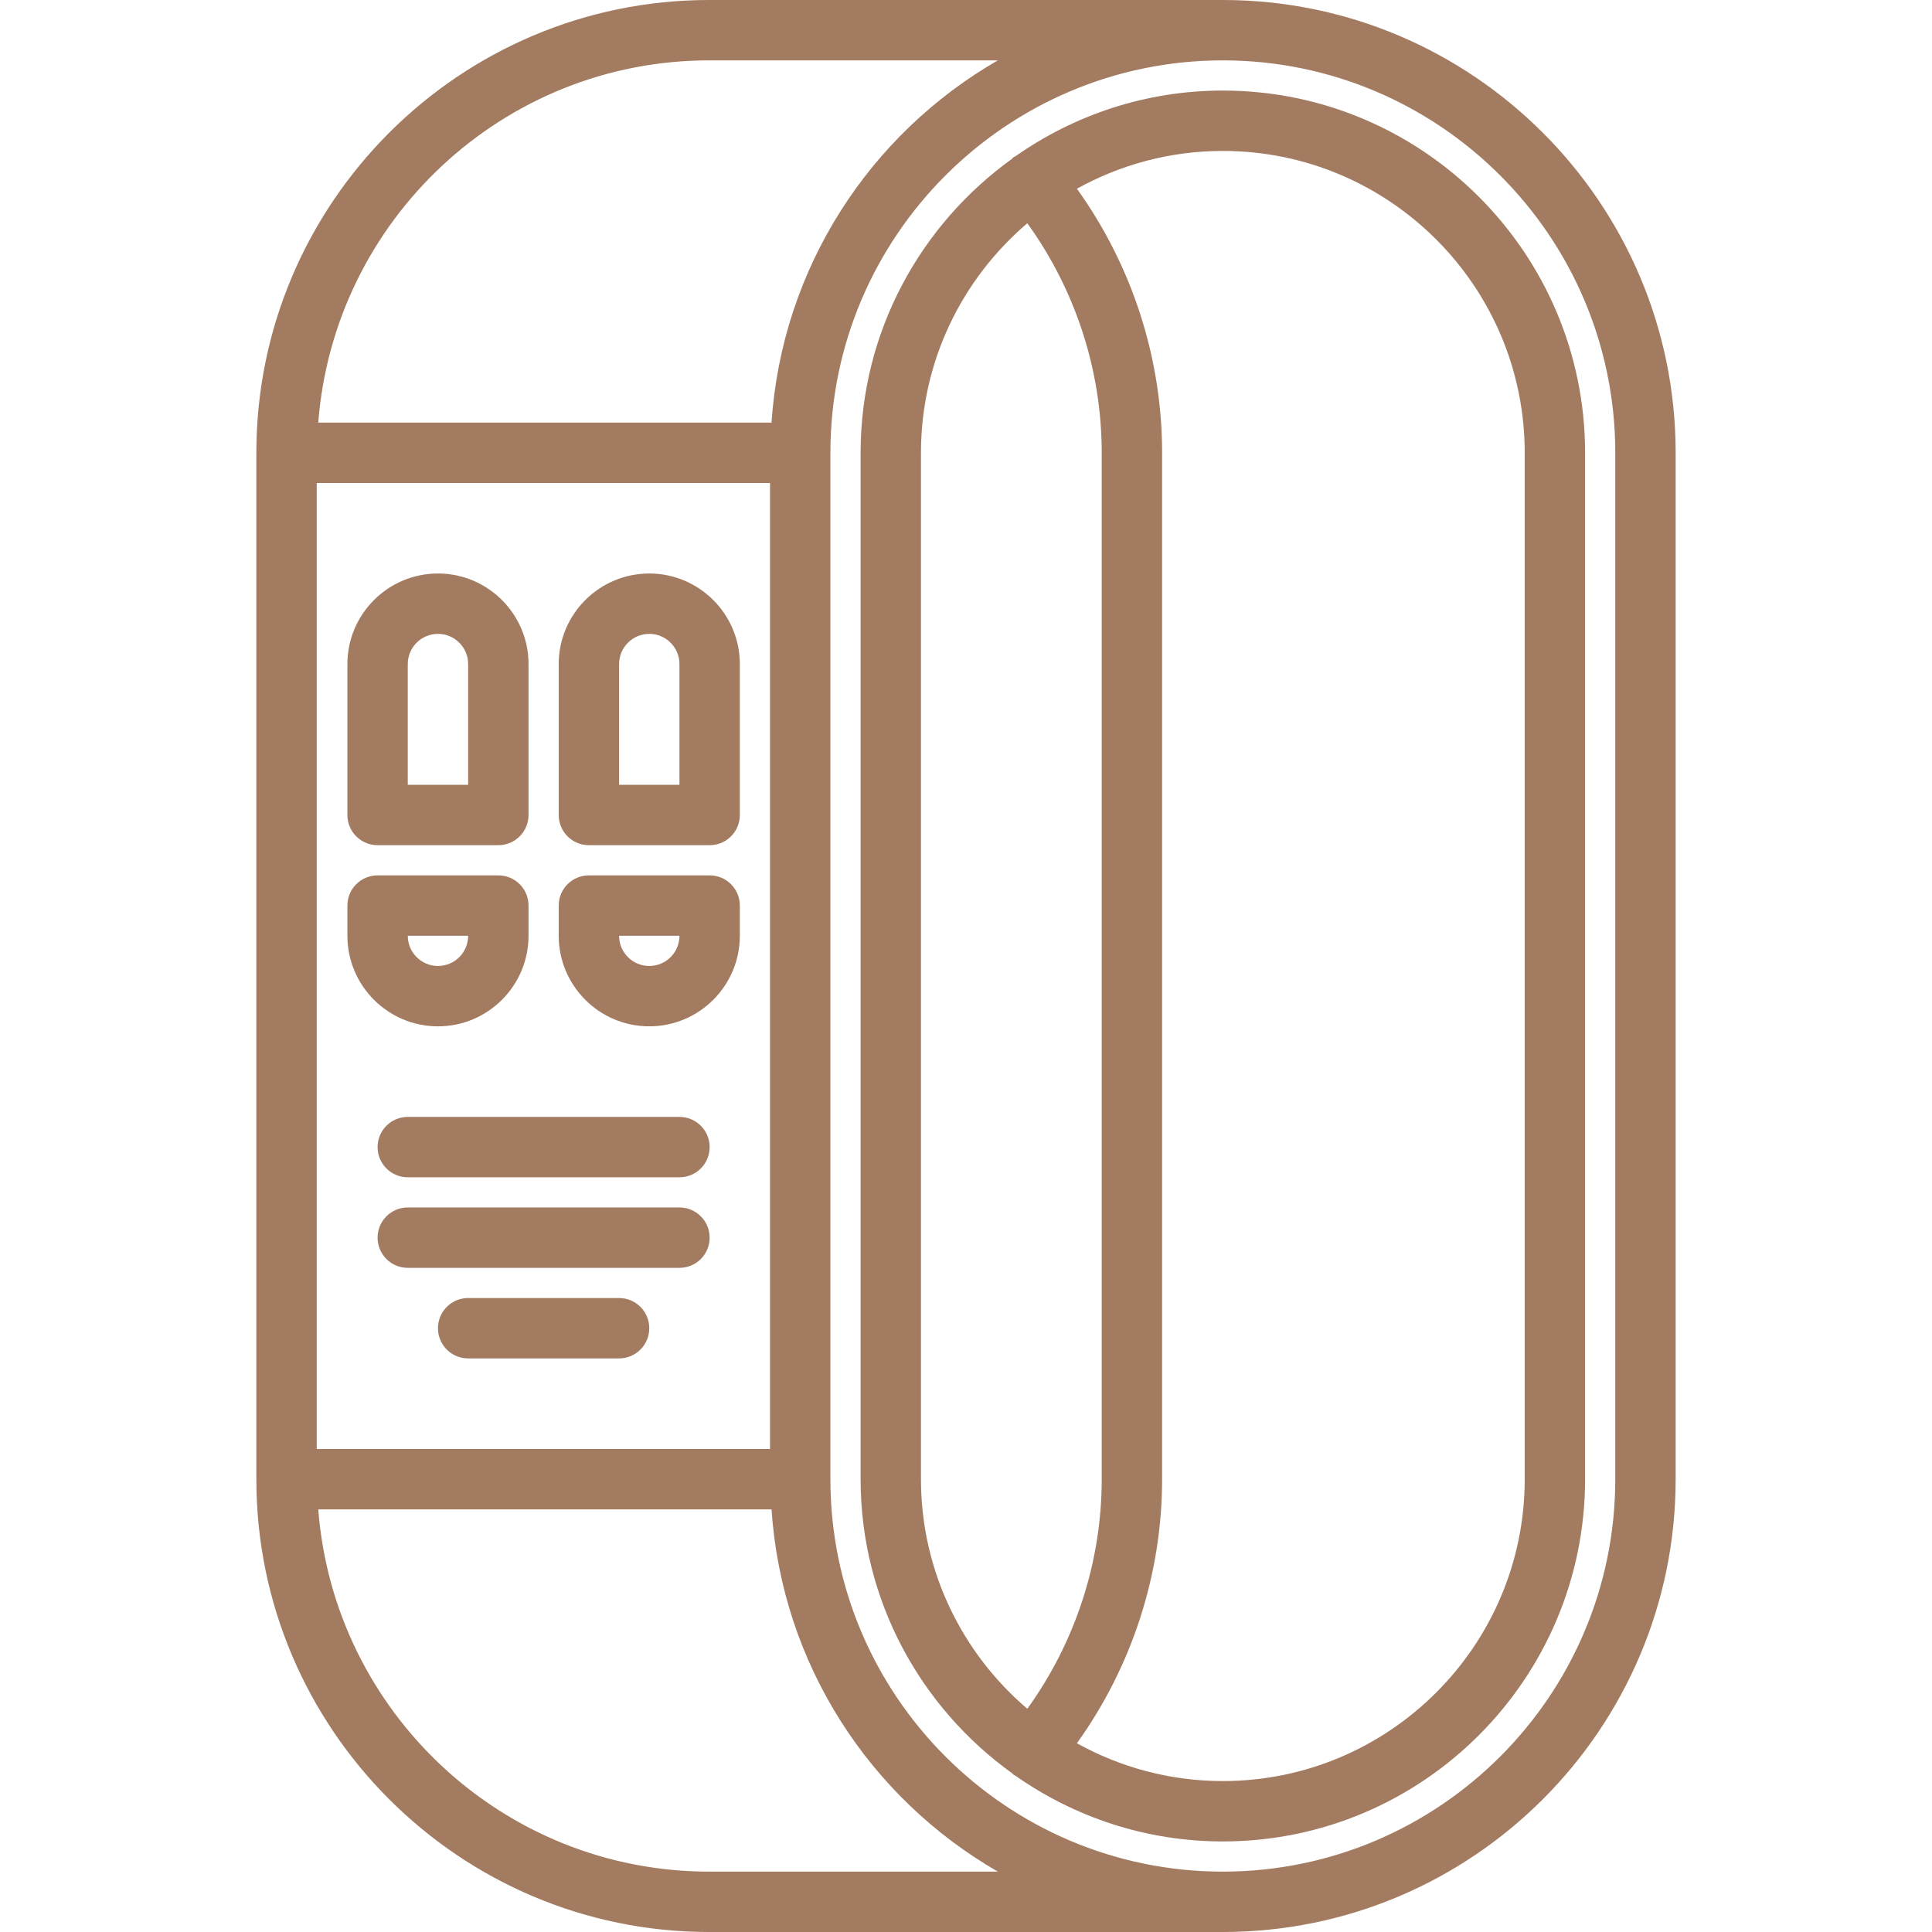
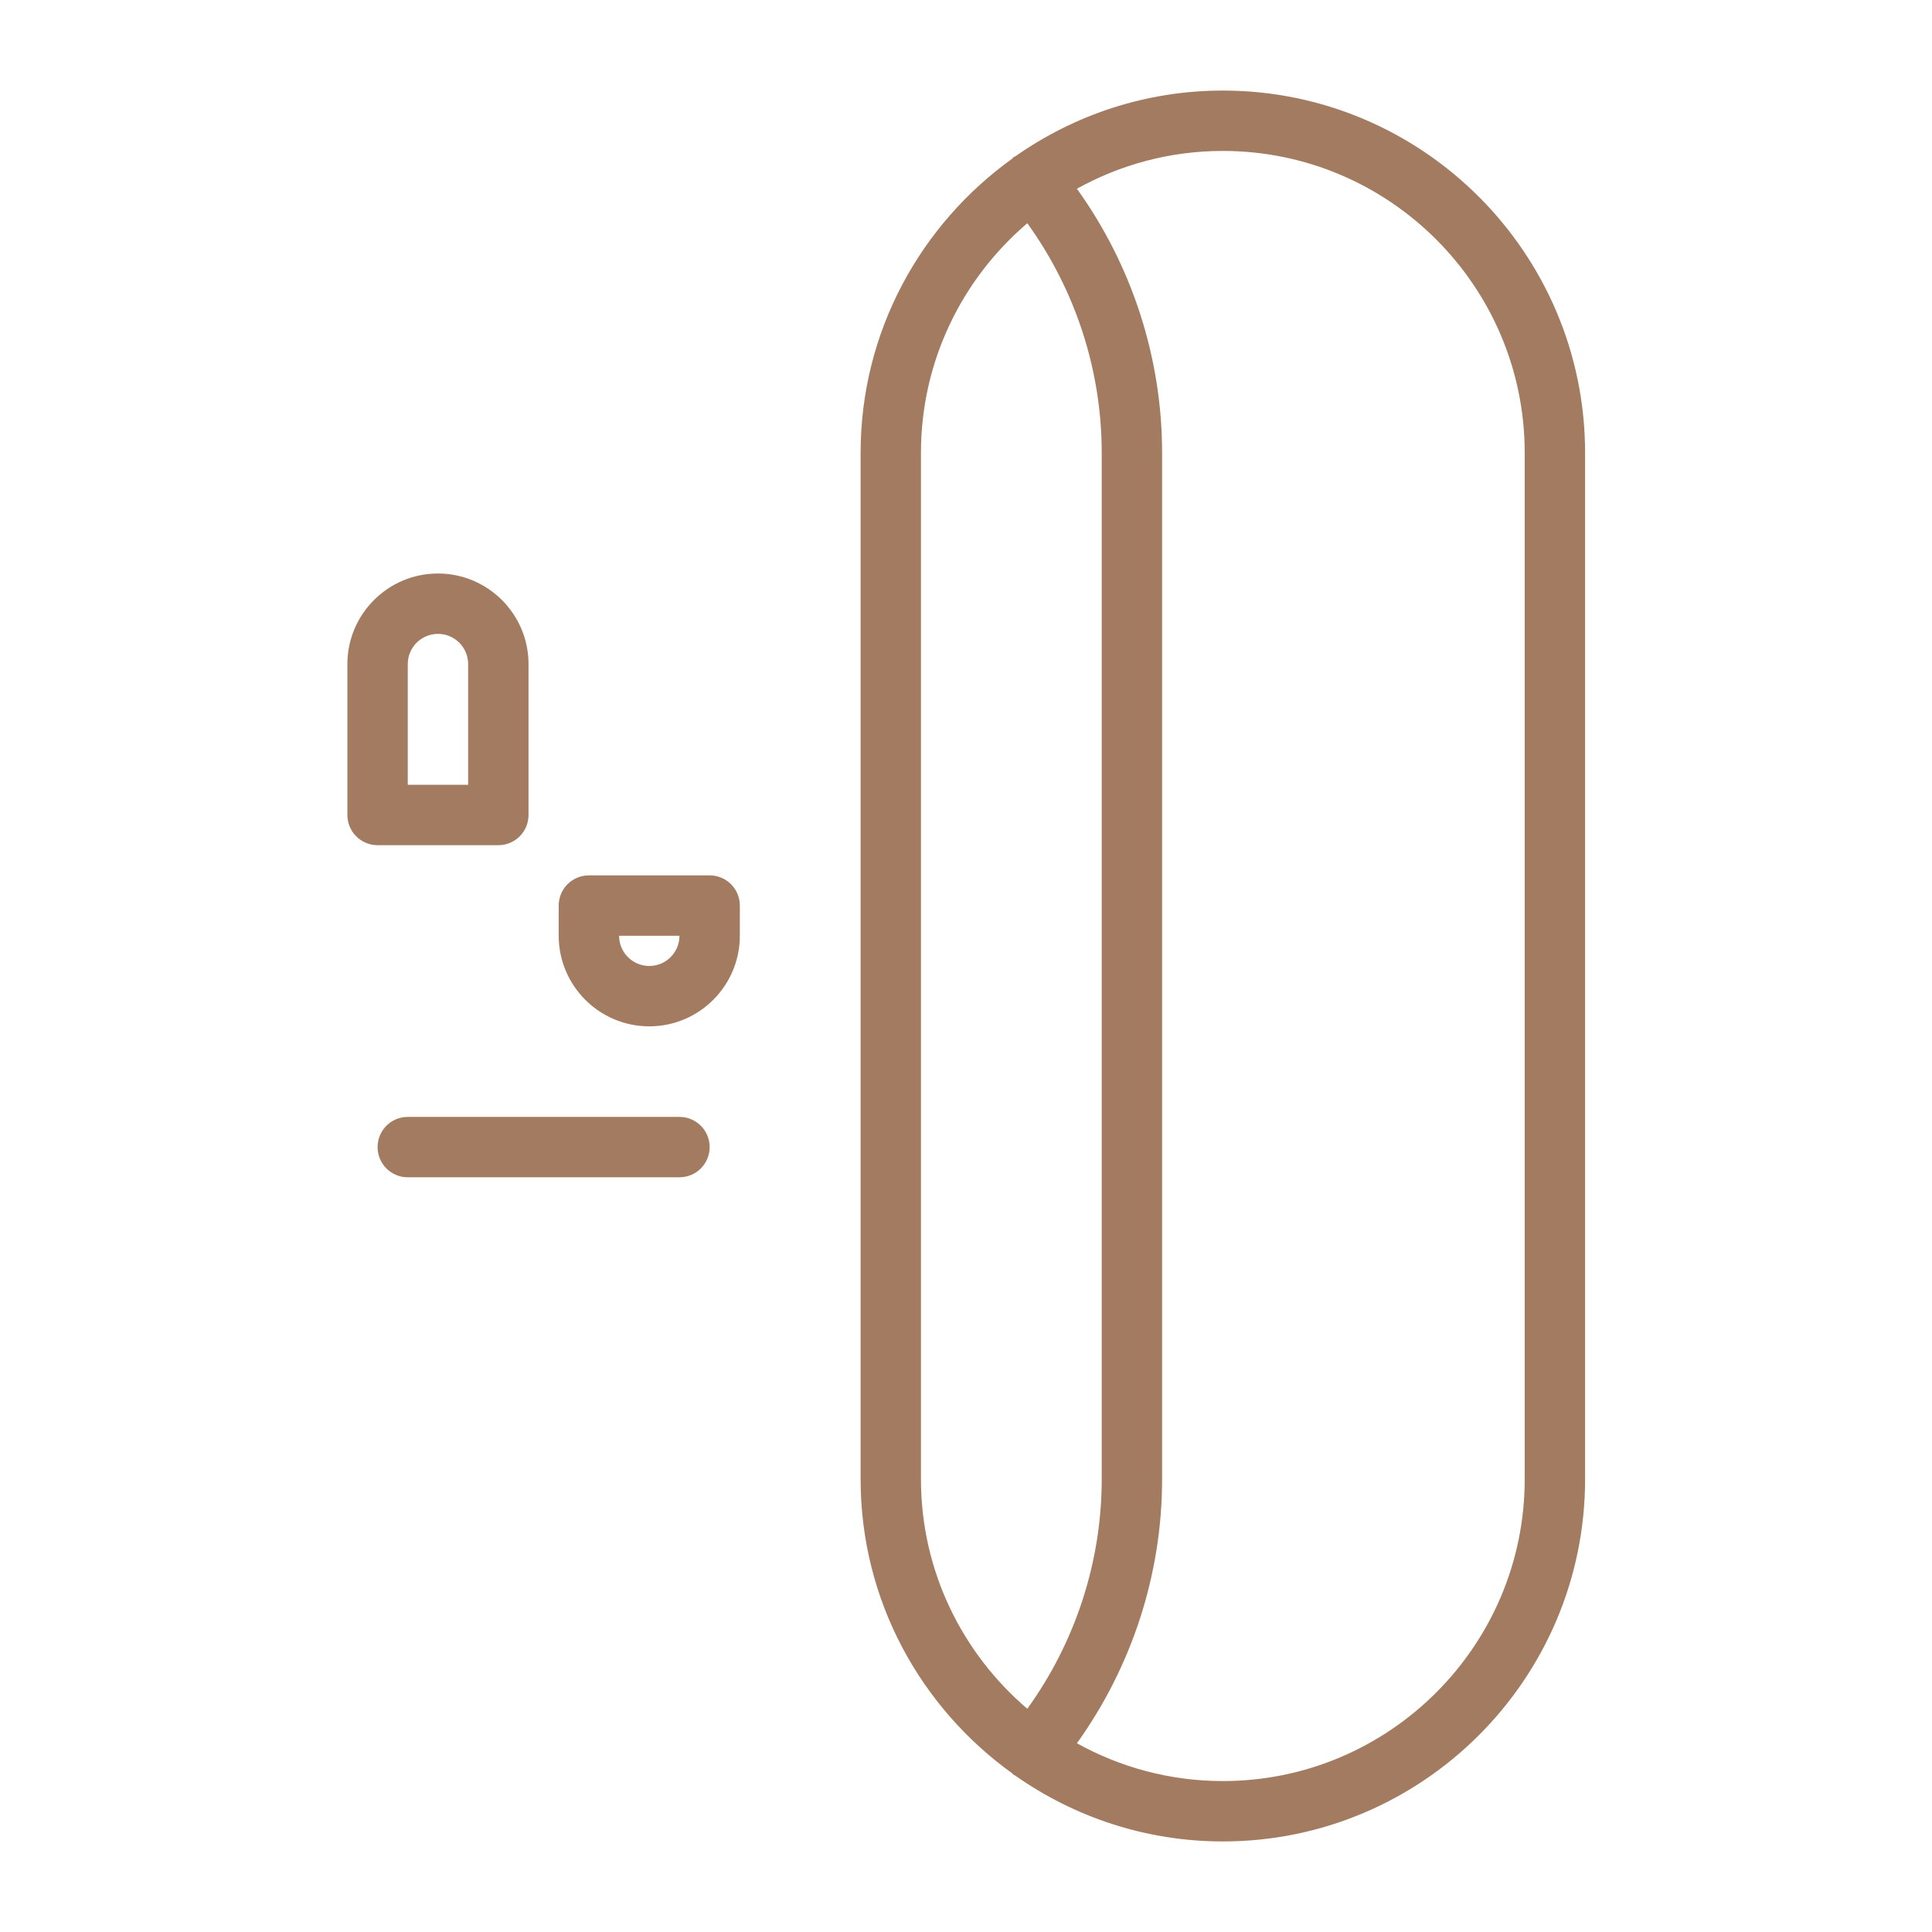
<svg xmlns="http://www.w3.org/2000/svg" id="icons" enable-background="new 0 0 64 64" height="300" viewBox="0 0 64 64" width="300" version="1.1">
  <g transform="matrix(1,0,0,1,0,0)">
-     <path d="m40.508 0h-17.016c-8.271 0-15 6.729-15 15v34c0 8.271 6.729 15 15 15h17.016c8.271 0 15-6.729 15-15v-34c0-8.271-6.729-15-15-15zm-17.016 2h9.563c-4.229 2.434-7.156 6.864-7.497 12h-15.015c.514-6.701 6.119-12 12.949-12zm-13 14h15.016v32h-15.016zm13 46c-6.83 0-12.436-5.299-12.949-12h15.016c.341 5.136 3.268 9.566 7.497 12zm30.016-13c0 7.168-5.832 13-13 13s-13-5.832-13-13v-34c0-7.168 5.832-13 13-13s13 5.832 13 13z" fill="#a37b60ff" data-original-color="#000000ff" stroke="none" />
    <path d="m40.508 3c-2.555 0-4.92.809-6.868 2.175-.025.018-.056.022-.079.043-.014.011-.019.027-.031.039-3.034 2.18-5.021 5.729-5.021 9.743v34c0 4.018 1.991 7.57 5.03 9.75.01.009.014.021.024.03.021.019.049.024.071.041 1.949 1.368 4.317 2.179 6.874 2.179 6.617 0 12-5.383 12-12v-34c0-6.617-5.383-12-12-12zm-10 46v-34c0-3.044 1.371-5.77 3.523-7.605 1.592 2.205 2.465 4.868 2.465 7.605v34c0 2.736-.873 5.399-2.465 7.605-2.152-1.835-3.523-4.561-3.523-7.605zm20 0c0 5.514-4.486 10-10 10-1.753 0-3.4-.457-4.834-1.252 1.823-2.541 2.822-5.604 2.822-8.748v-34c0-3.146-.998-6.208-2.822-8.748 1.433-.795 3.081-1.252 4.834-1.252 5.514 0 10 4.486 10 10z" fill="#a37b60ff" data-original-color="#000000ff" stroke="none" />
-     <path d="m22.508 39.999h-9c-.553 0-1 .447-1 1s.447 1 1 1h9c.553 0 1-.447 1-1s-.447-1-1-1z" fill="#a37b60ff" data-original-color="#000000ff" stroke="none" />
    <path d="m22.508 36.999h-9c-.553 0-1 .447-1 1s.447 1 1 1h9c.553 0 1-.447 1-1s-.447-1-1-1z" fill="#a37b60ff" data-original-color="#000000ff" stroke="none" />
-     <path d="m20.508 42.999h-5c-.553 0-1 .447-1 1s.447 1 1 1h5c.553 0 1-.447 1-1s-.447-1-1-1z" fill="#a37b60ff" data-original-color="#000000ff" stroke="none" />
-     <path d="m21.508 18.998c-1.654 0-3 1.346-3 3v5c0 .553.447 1 1 1h4c.553 0 1-.447 1-1v-5c0-1.654-1.346-3-3-3zm0 2c.552 0 1 .448 1 1v4h-2v-4c0-.552.448-1 1-1z" fill="#a37b60ff" data-original-color="#000000ff" stroke="none" />
-     <path d="m17.508 30.999v-1.001c0-.553-.447-1-1-1h-4c-.553 0-1 .447-1 1v1.001c0 1.654 1.346 3 3 3s3-1.346 3-3zm-4 0 2-.001v.001c0 .552-.448 1-1 1s-1-.448-1-1z" fill="#a37b60ff" data-original-color="#000000ff" stroke="none" />
    <path d="m12.508 27.998h4c.553 0 1-.447 1-1v-5c0-1.654-1.346-3-3-3s-3 1.346-3 3v5c0 .553.447 1 1 1zm2-7c.552 0 1 .448 1 1v4h-2v-4c0-.552.448-1 1-1z" fill="#a37b60ff" data-original-color="#000000ff" stroke="none" />
    <path d="m23.508 28.998h-4c-.553 0-1 .447-1 1v1.001c0 1.654 1.346 3 3 3s3-1.346 3-3v-1.001c0-.553-.447-1-1-1zm-2 3.001c-.552 0-1-.448-1-1v-.001h2v.001c0 .552-.448 1-1 1z" fill="#a37b60ff" data-original-color="#000000ff" stroke="none" />
  </g>
</svg>